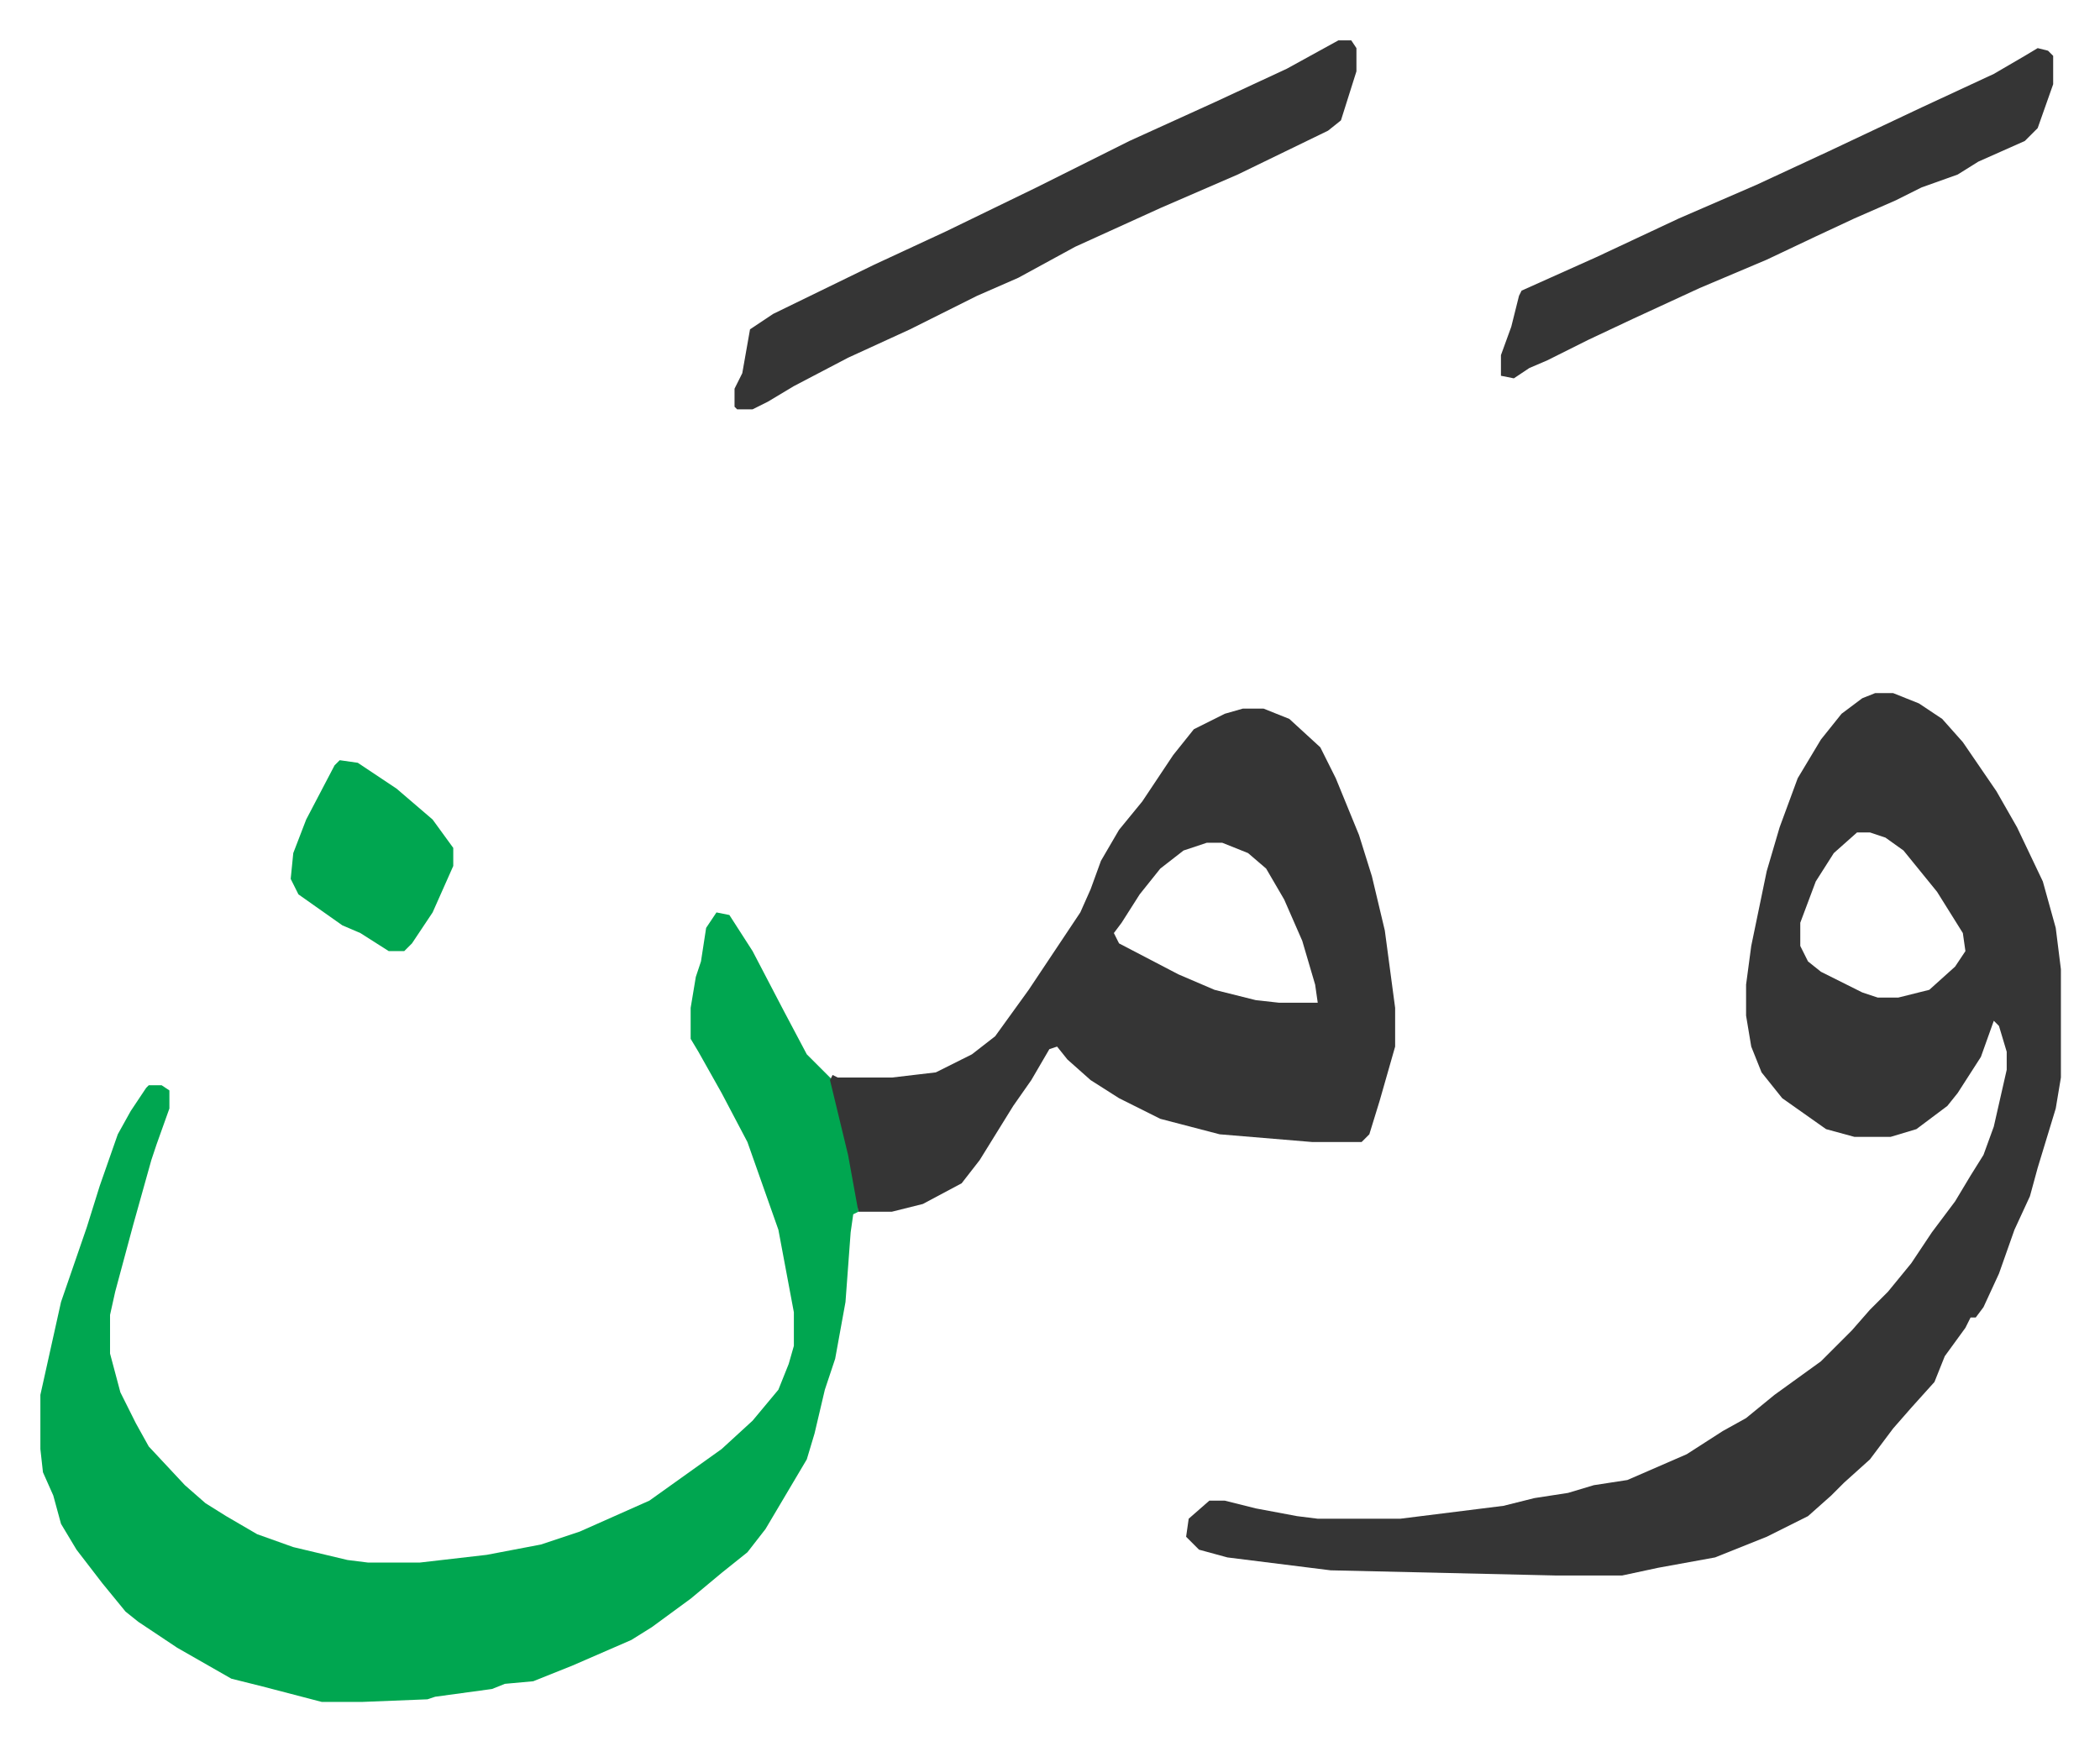
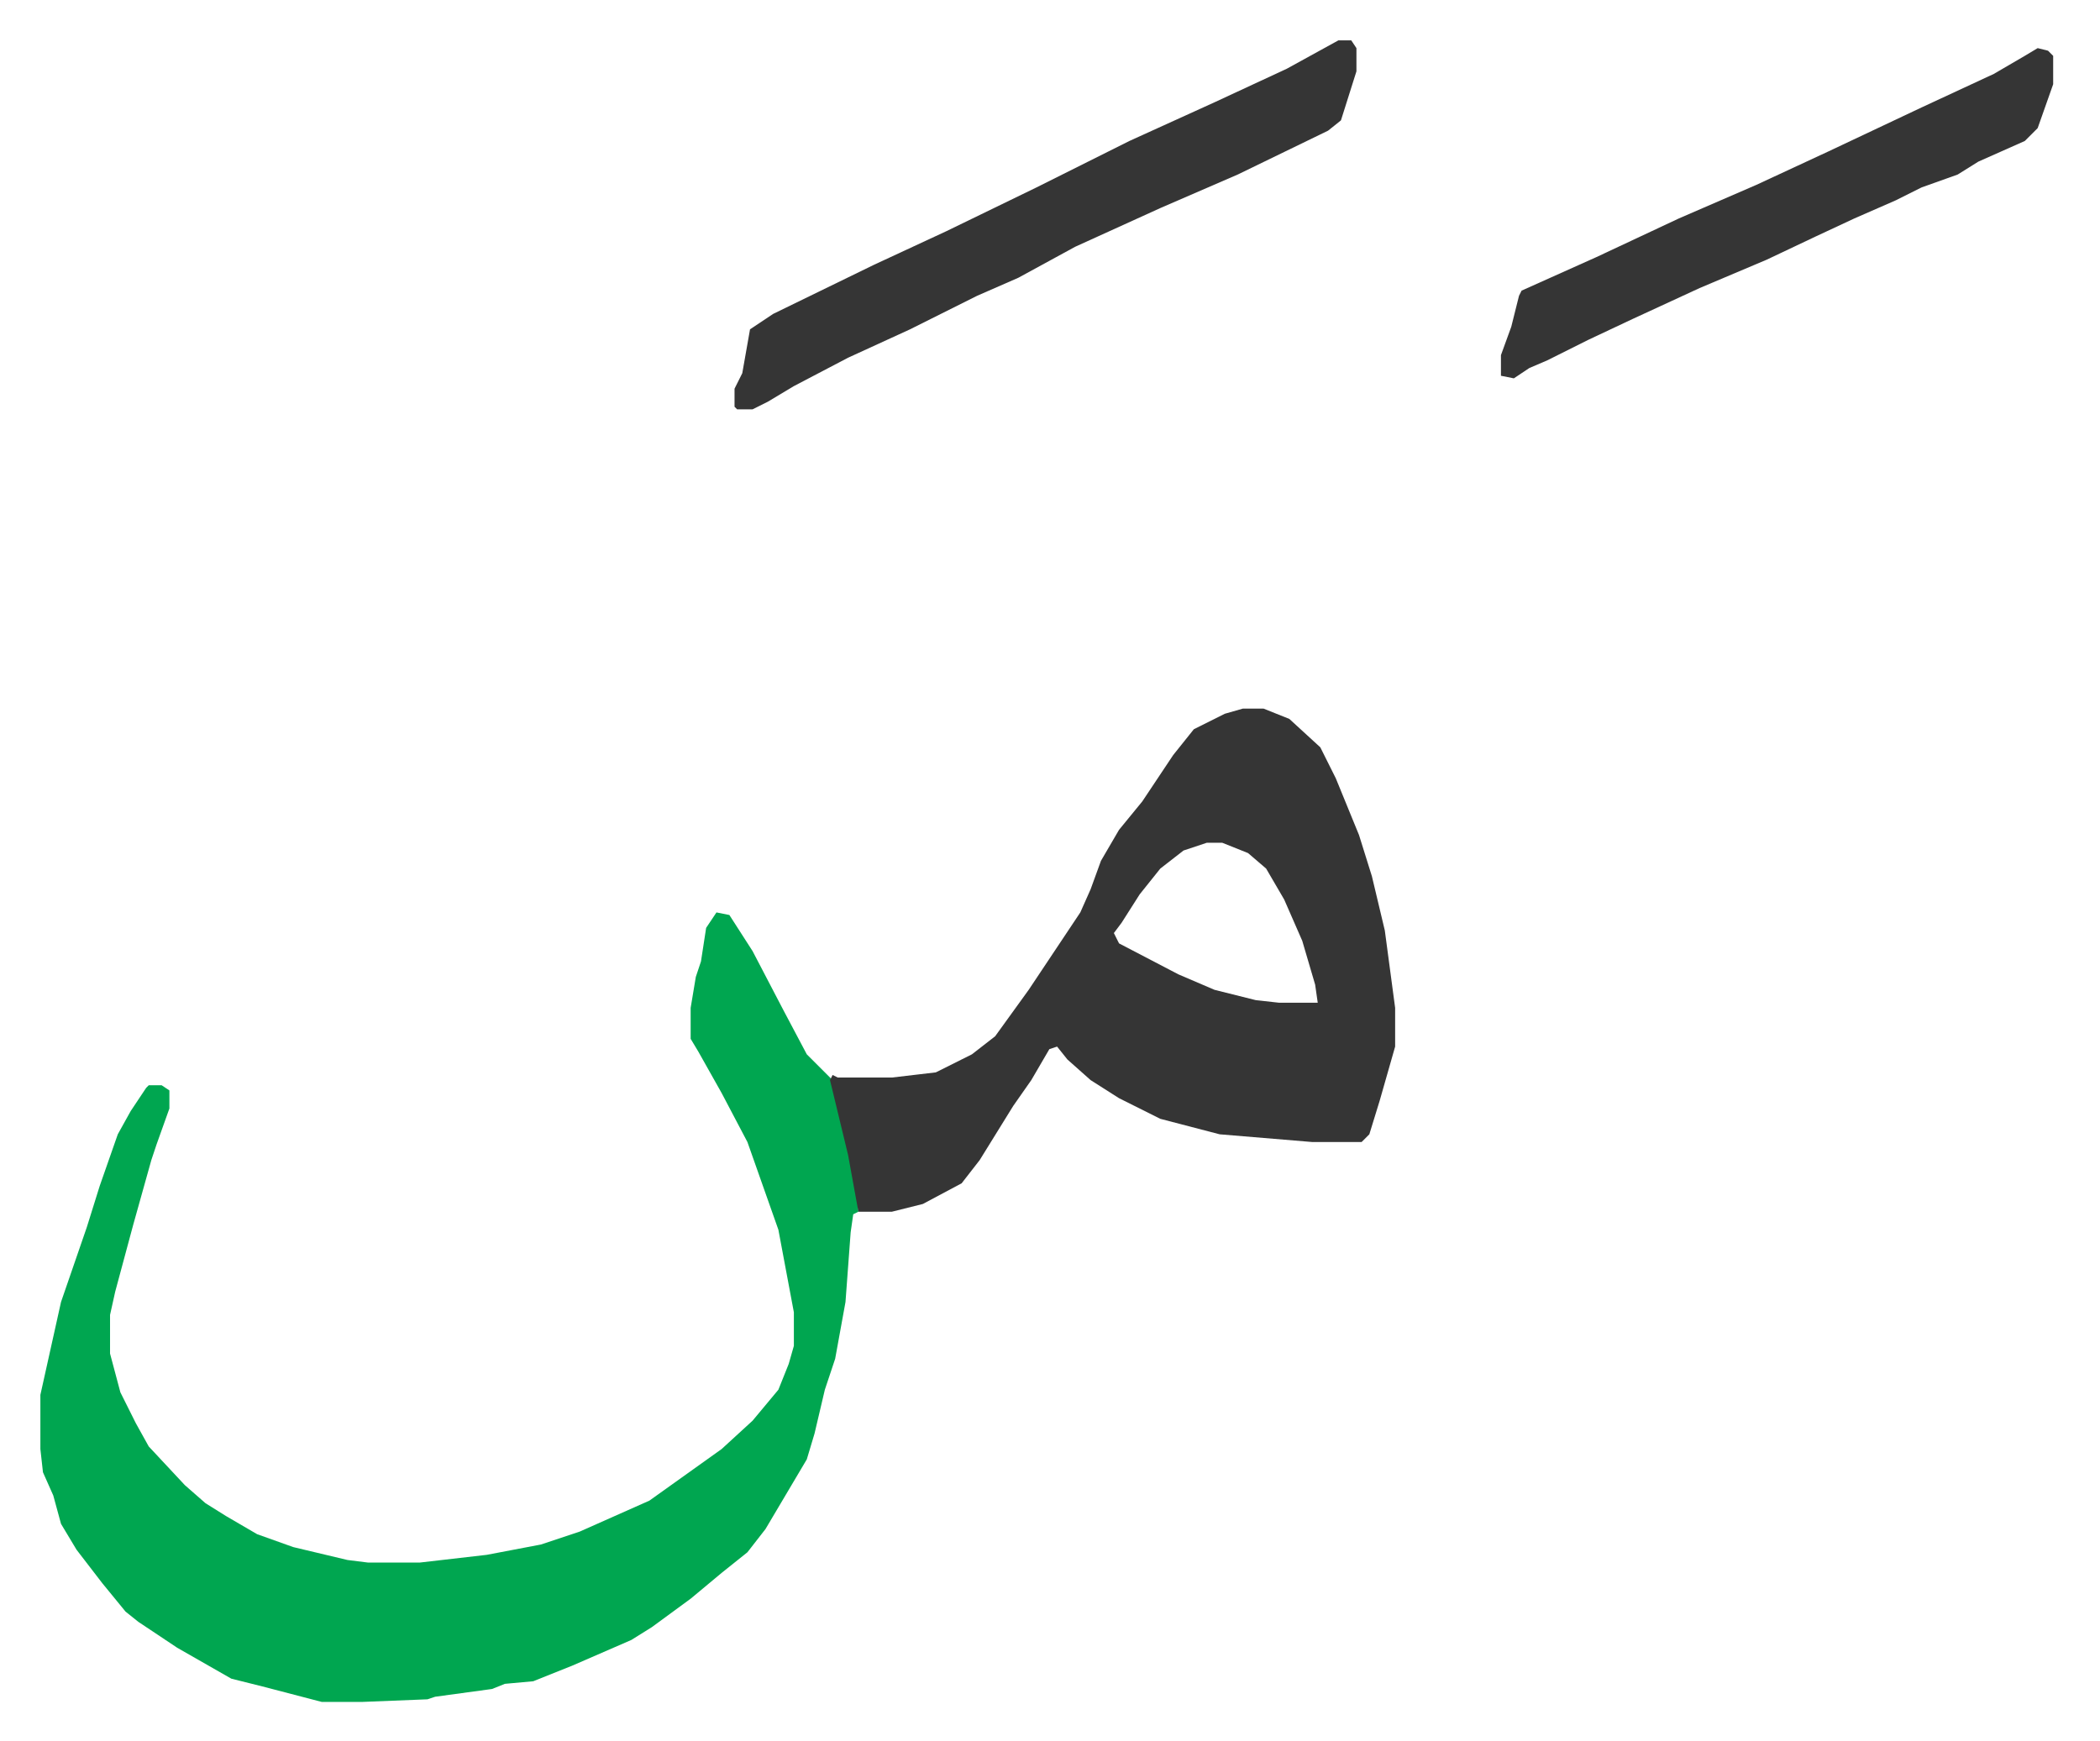
<svg xmlns="http://www.w3.org/2000/svg" role="img" viewBox="-15.65 424.35 813.80 674.80">
-   <path fill="#353535" id="rule_normal" d="M711 693h7l10 4 9 6 8 9 13 19 8 14 10 21 5 18 2 16v42l-2 12-7 23-3 11-6 13-6 17-6 13-3 4h-2l-2 4-8 11-4 10-9 10-7 8-9 12-10 9-5 5-9 8-16 8-20 8-22 4-14 3h-26l-87-2-40-5-11-3-5-5 1-7 8-7h6l12 3 16 3 8 1h32l40-5 12-3 13-2 10-3 13-2 23-10 14-9 9-5 11-9 18-13 12-12 7-8 7-7 9-11 8-12 9-12 6-10 5-8 4-11 5-22v-7l-3-10-2-2-5 14-9 14-4 5-12 9-10 3h-14l-11-3-17-12-8-10-4-10-2-12v-12l2-15 6-29 5-17 7-19 9-15 8-10 8-6zm-7 54l-9 8-7 11-6 16v9l3 6 5 4 16 8 6 2h8l12-3 10-9 4-6-1-7-10-16-13-16-7-5-6-2z" />
  <path fill="#00a650" id="rule_idgham_with_ghunnah" d="M262 778l5 1 9 14 12 23 9 17 5 5 5 5 9 38 1 13-2 1-1 7-2 27-4 22-4 12-4 17-3 10-16 27-7 9-10 8-12 10-15 11-8 5-23 10-15 6-11 1-5 2-22 3-3 1-25 1h-16l-23-6-12-3-21-12-15-10-5-4-9-11-10-13-6-10-3-11-4-9-1-9v-21l8-36 10-29 5-16 7-20 5-9 6-9 1-1h5l3 2v7l-5 14-2 6-7 25-7 26-2 9v15l4 15 6 12 5 9 14 15 8 7 8 5 12 7 14 5 21 5 8 1h20l26-3 21-4 15-5 27-12 14-10 14-10 12-11 10-12 4-10 2-7v-13l-6-32-12-34-10-19-9-16-3-5v-12l2-12 2-6 2-13z" />
  <path fill="#353535" id="rule_normal" d="M466 699h8l10 4 12 11 6 12 9 22 5 16 5 21 4 30v15l-6 21-4 13-3 3h-19l-36-3-23-6-16-8-11-7-9-8-4-5-3 1-7 12-7 10-13 21-7 9-15 8-12 3h-13l-4-22-7-29 1-2 2 1h21l17-2 14-7 9-7 13-18 20-30 4-9 4-11 7-12 9-11 12-18 8-10 12-6zm-14 52l-9 3-9 7-8 10-7 11-3 4 2 4 23 12 14 6 16 4 9 1h15l-1-7-5-17-7-16-7-12-7-6-10-4zm51-311h5l2 3v9l-6 19-5 4-35 17-30 13-33 15-22 12-16 7-26 13-24 11-21 11-10 6-6 3h-6l-1-1v-7l3-6 3-17 9-6 39-19 28-13 35-17 36-18 33-15 28-13zm271 3l4 1 2 2v11l-6 17-5 5-18 8-8 5-14 5-10 5-16 7-15 7-19 9-26 11-26 12-17 8-16 8-7 3-6 4-5-1v-8l4-11 3-12 1-2 29-13 32-15 30-13 28-13 36-17 28-13 12-7z" />
-   <path fill="#00a650" id="rule_idgham_with_ghunnah" d="M116 719l7 1 15 10 14 12 8 11v7l-8 18-8 12-3 3h-6l-11-7-7-3-17-12-3-6 1-10 5-13 11-21z" />
</svg>